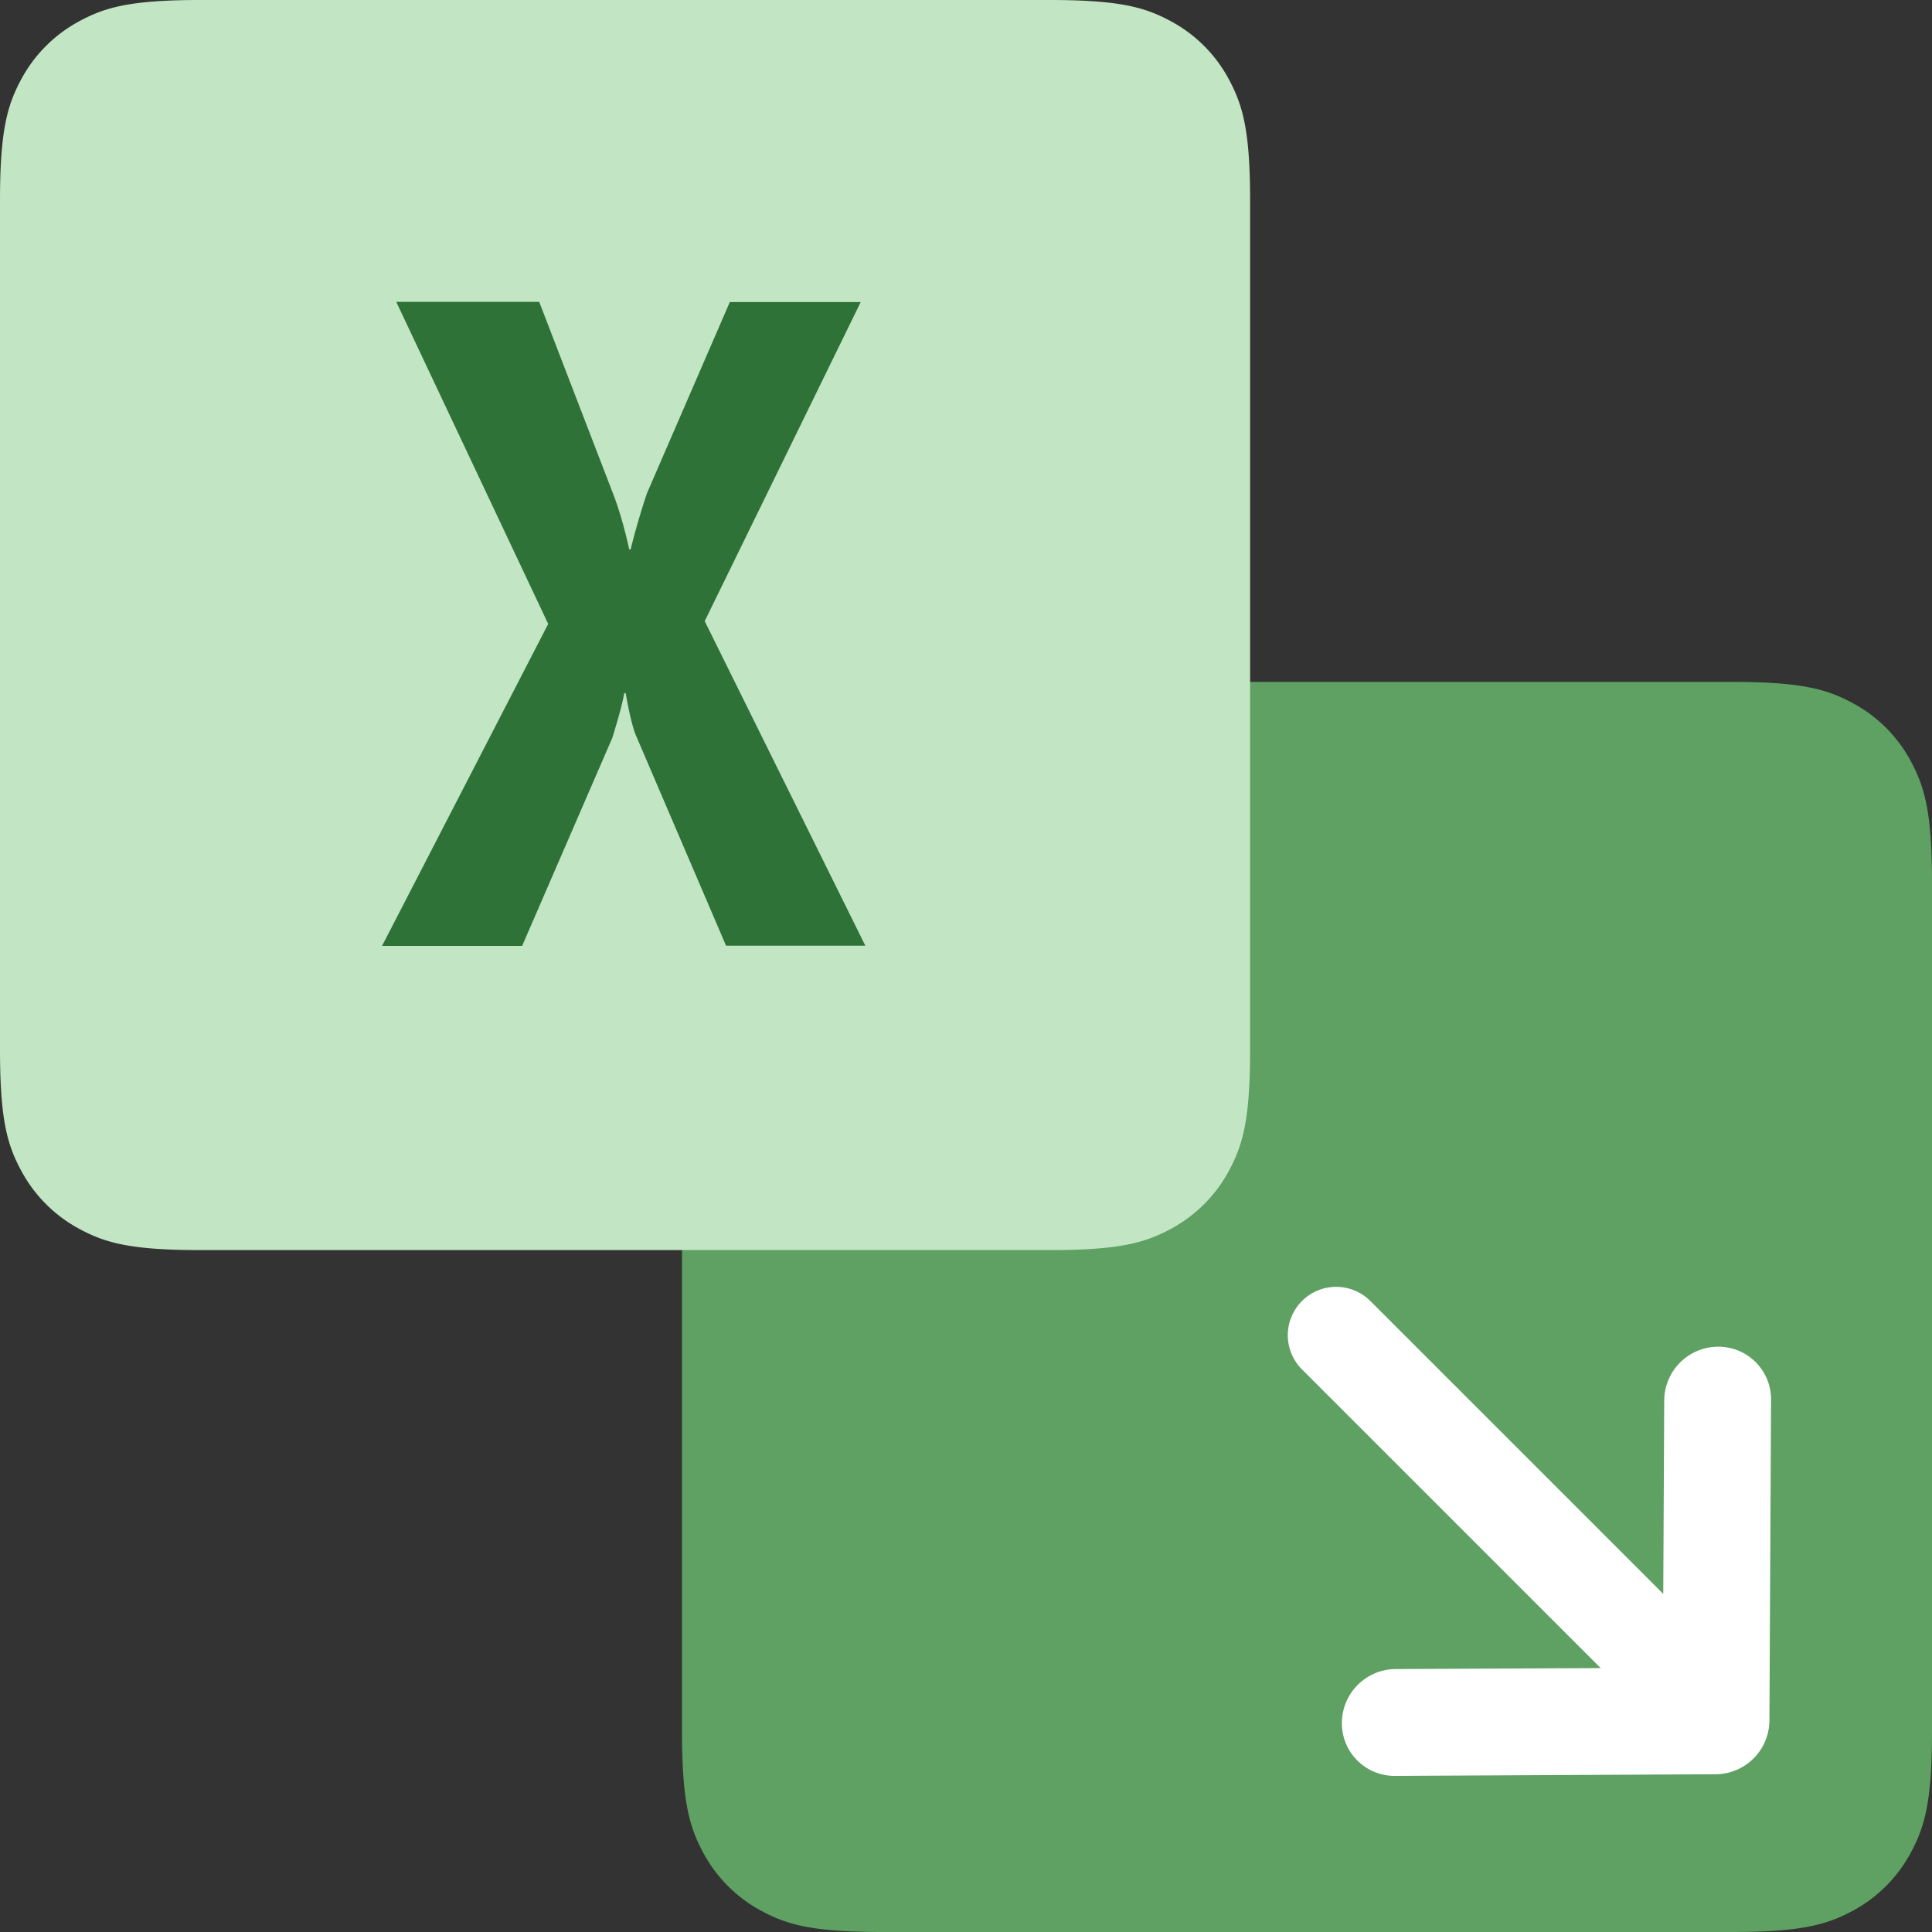
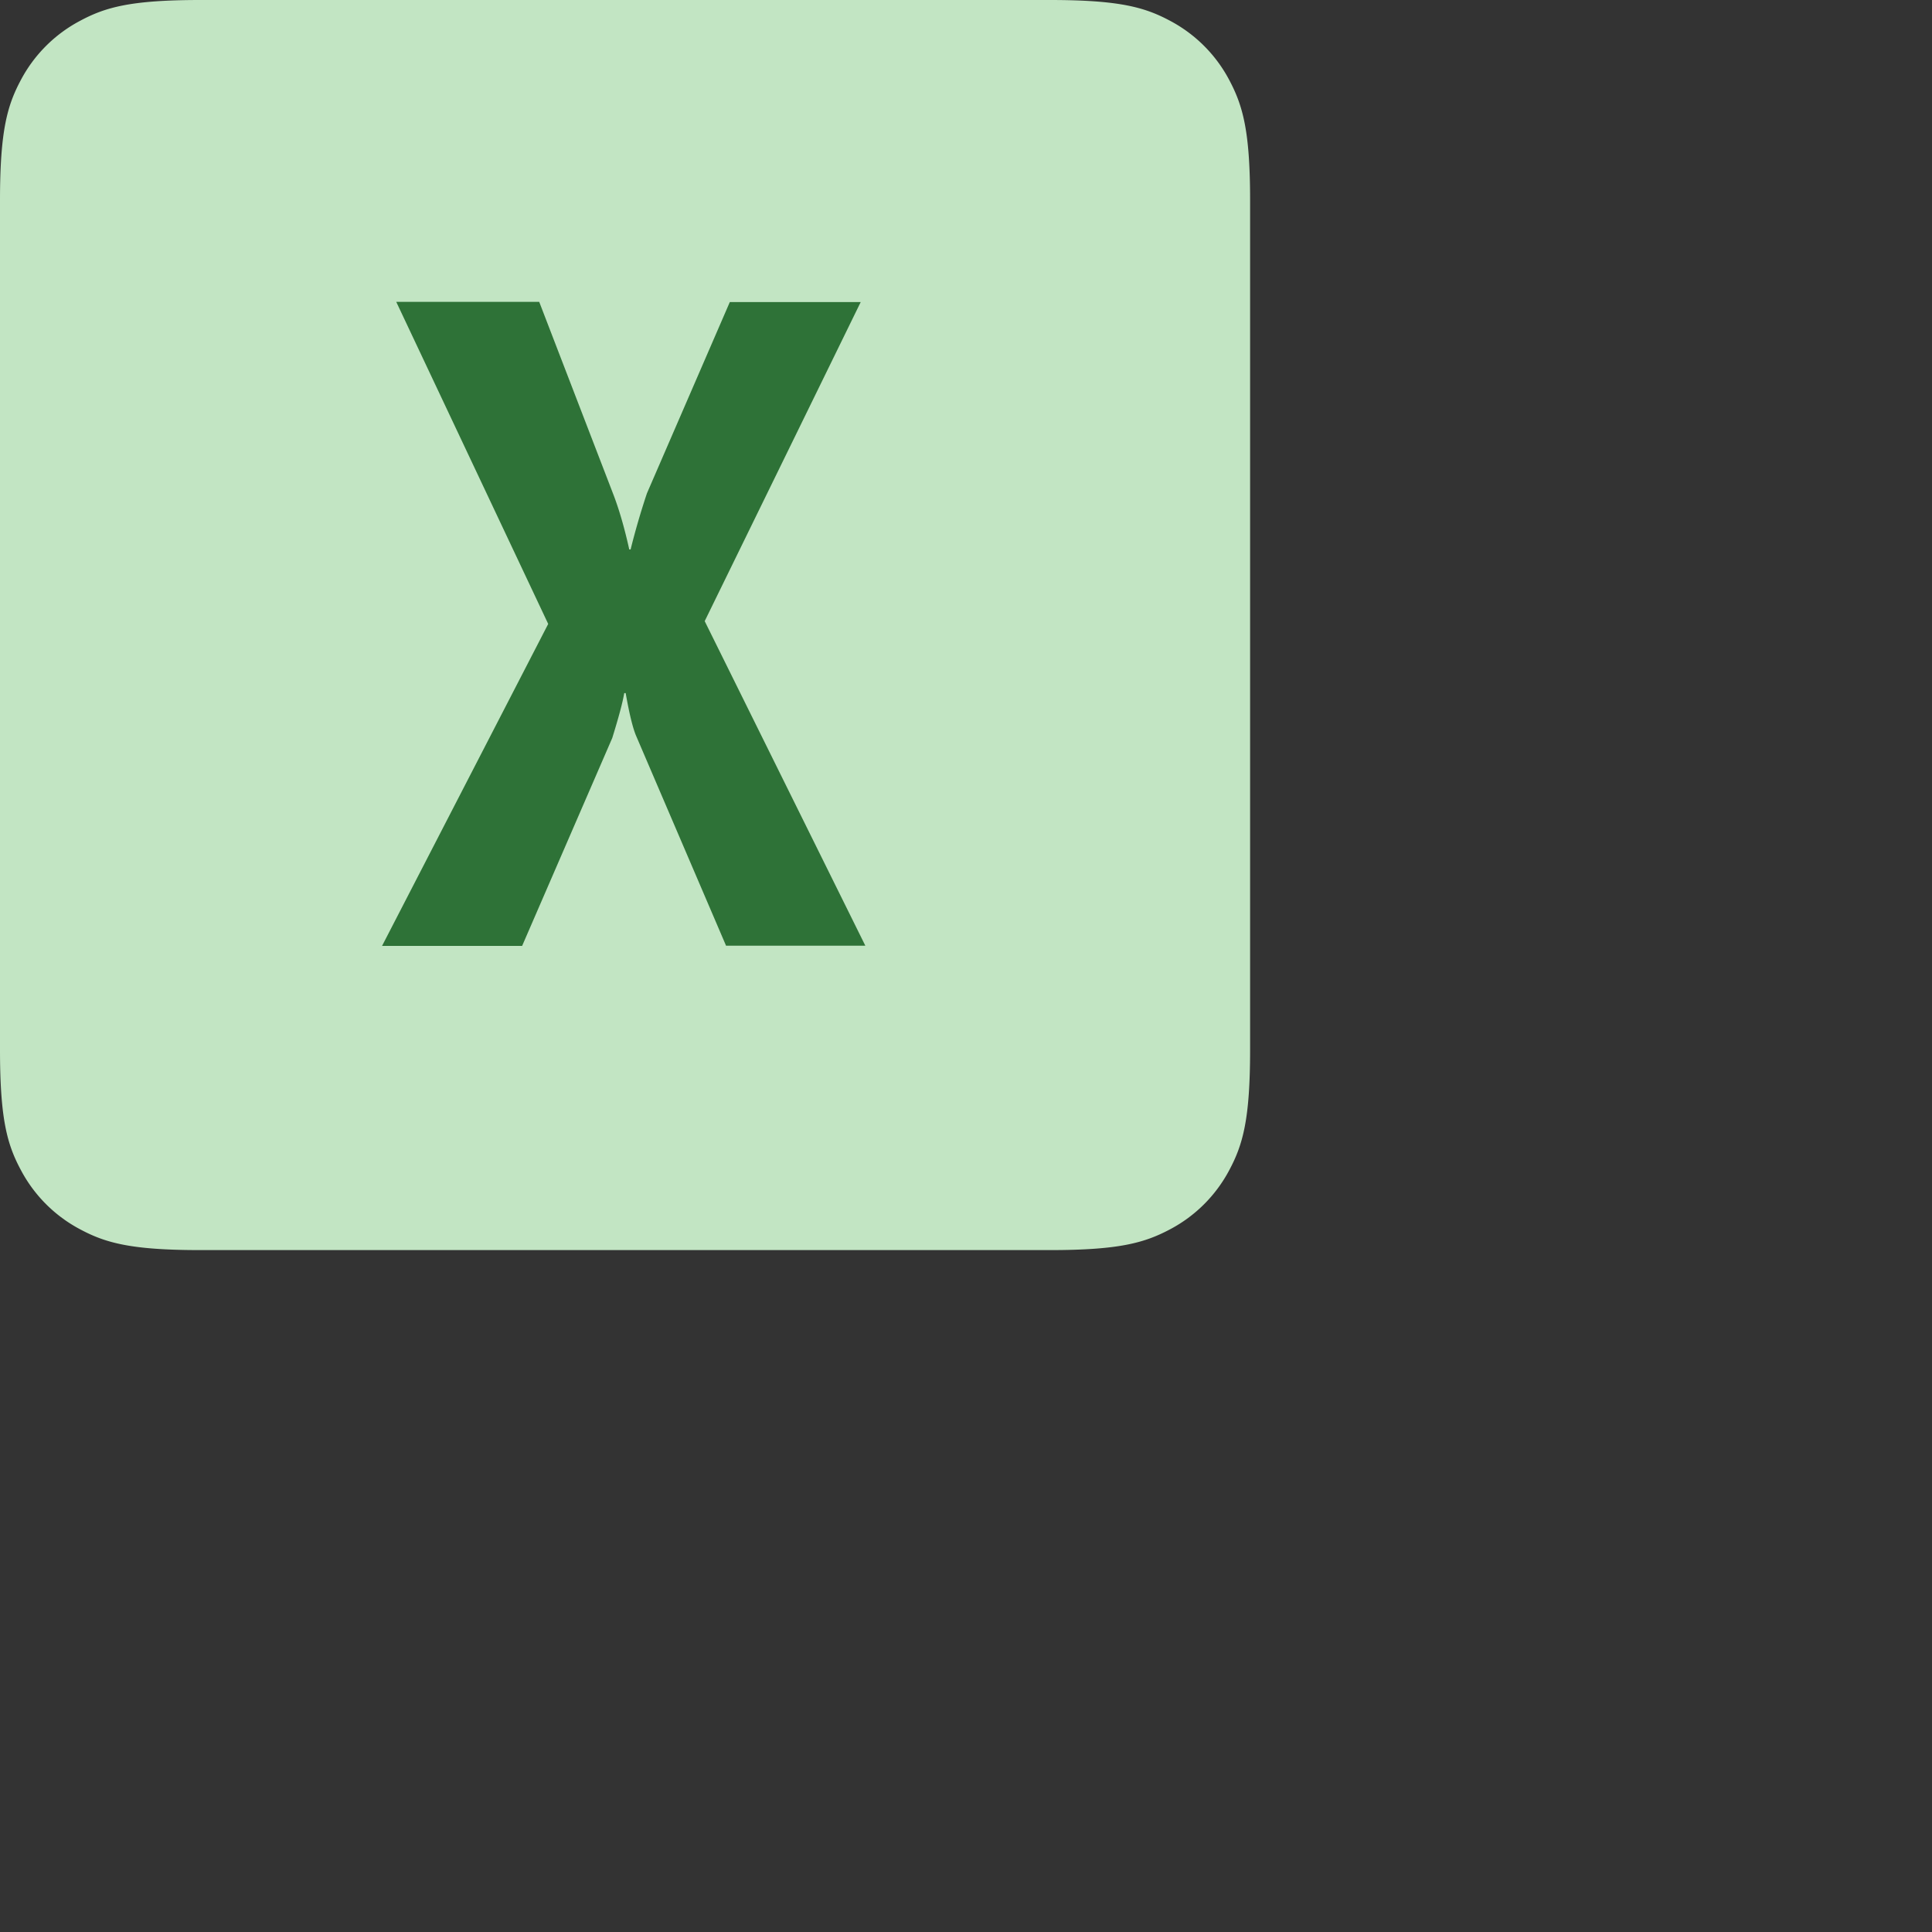
<svg xmlns="http://www.w3.org/2000/svg" width="20" height="20" fill-rule="evenodd">
  <rect width="100%" height="100%" fill="#333333" stroke="none" />
-   <path d="M17.926 20H9.133c-.72 0-.983-.075-1.246-.216a1.47 1.47 0 0 1-.611-.612c-.14-.264-.216-.525-.216-1.246V9.132c0-.72.075-.982.216-1.246a1.47 1.47 0 0 1 .611-.611c.264-.14.525-.216 1.246-.216h8.794c.72 0 .983.075 1.246.216a1.47 1.47 0 0 1 .611.611c.14.264.216.525.216 1.246v8.794c0 .72-.075.982-.216 1.246a1.47 1.47 0 0 1-.611.612c-.264.14-.525.216-1.246.216z" fill="#5EA162" />
  <path d="M2.074 0h8.794c.72 0 .983.075 1.246.216a1.47 1.47 0 0 1 .611.612c.14.264.216.525.216 1.246v8.794c0 .72-.075.982-.216 1.246a1.47 1.47 0 0 1-.611.611c-.264.14-.525.216-1.246.216H2.074c-.72 0-.983-.075-1.246-.216a1.47 1.47 0 0 1-.611-.611C.075 11.85 0 11.588 0 10.868V2.074c0-.72.075-.982.216-1.246A1.47 1.47 0 0 1 .828.216C1.09.075 1.353 0 2.074 0z" fill="#C2E5C3" />
-   <path d="M17.218 16.5l.01-2.003a.56.56 0 0 1 .556-.556c.306-.002.552.245.55.55l-.017 3.32a.56.56 0 0 1-.556.556l-3.32.017c-.306.002-.552-.245-.55-.55a.56.56 0 0 1 .556-.556l2.123-.01-3.092-3.092a.5.5 0 1 1 .708-.708l3.032 3.032z" fill="#fff" fill-rule="nonzero" />
  <path d="M7.517 9.792l-.93-2.17c-.035-.08-.072-.23-.11-.447h-.015c-.017.102-.06.258-.124.465l-.933 2.152h-1.45l1.72-3.333-1.573-3.334h1.48l.77 2c.06.158.114.346.162.563h.014a7.72 7.72 0 0 1 .169-.581l.858-1.98h1.355L7.295 6.43l1.663 3.36h-1.44z" fill="#2E7237" />
</svg>